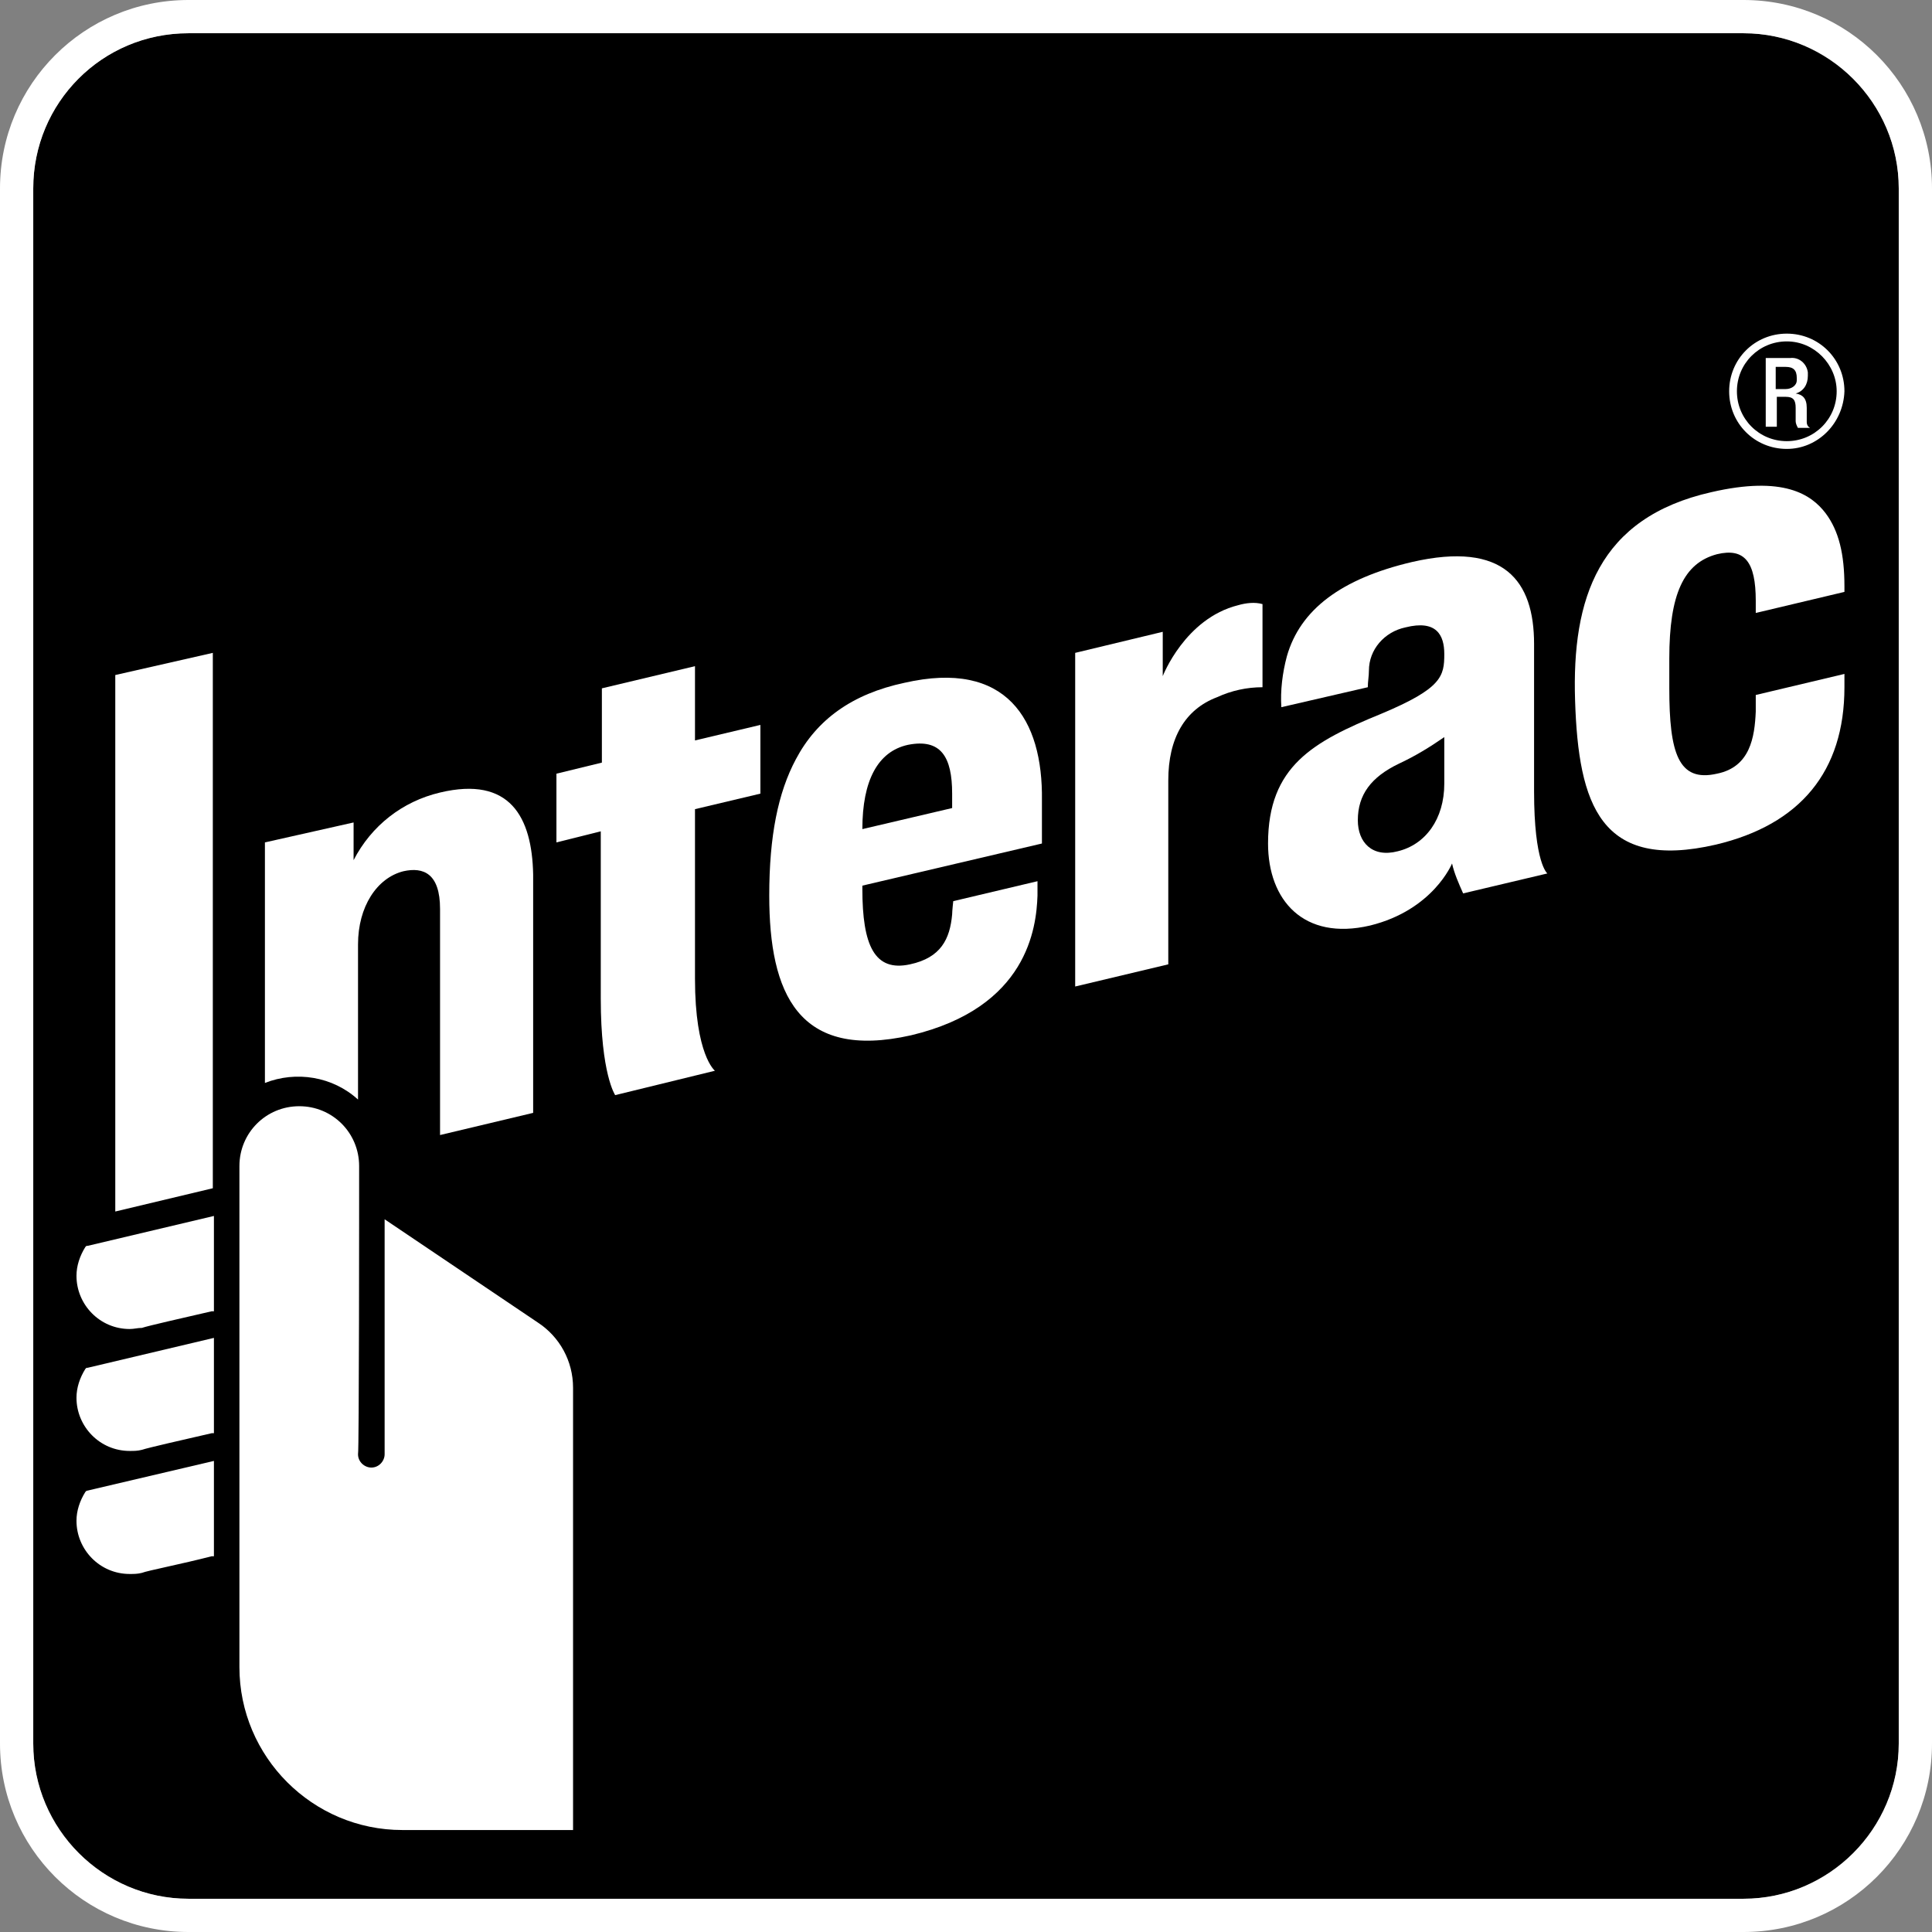
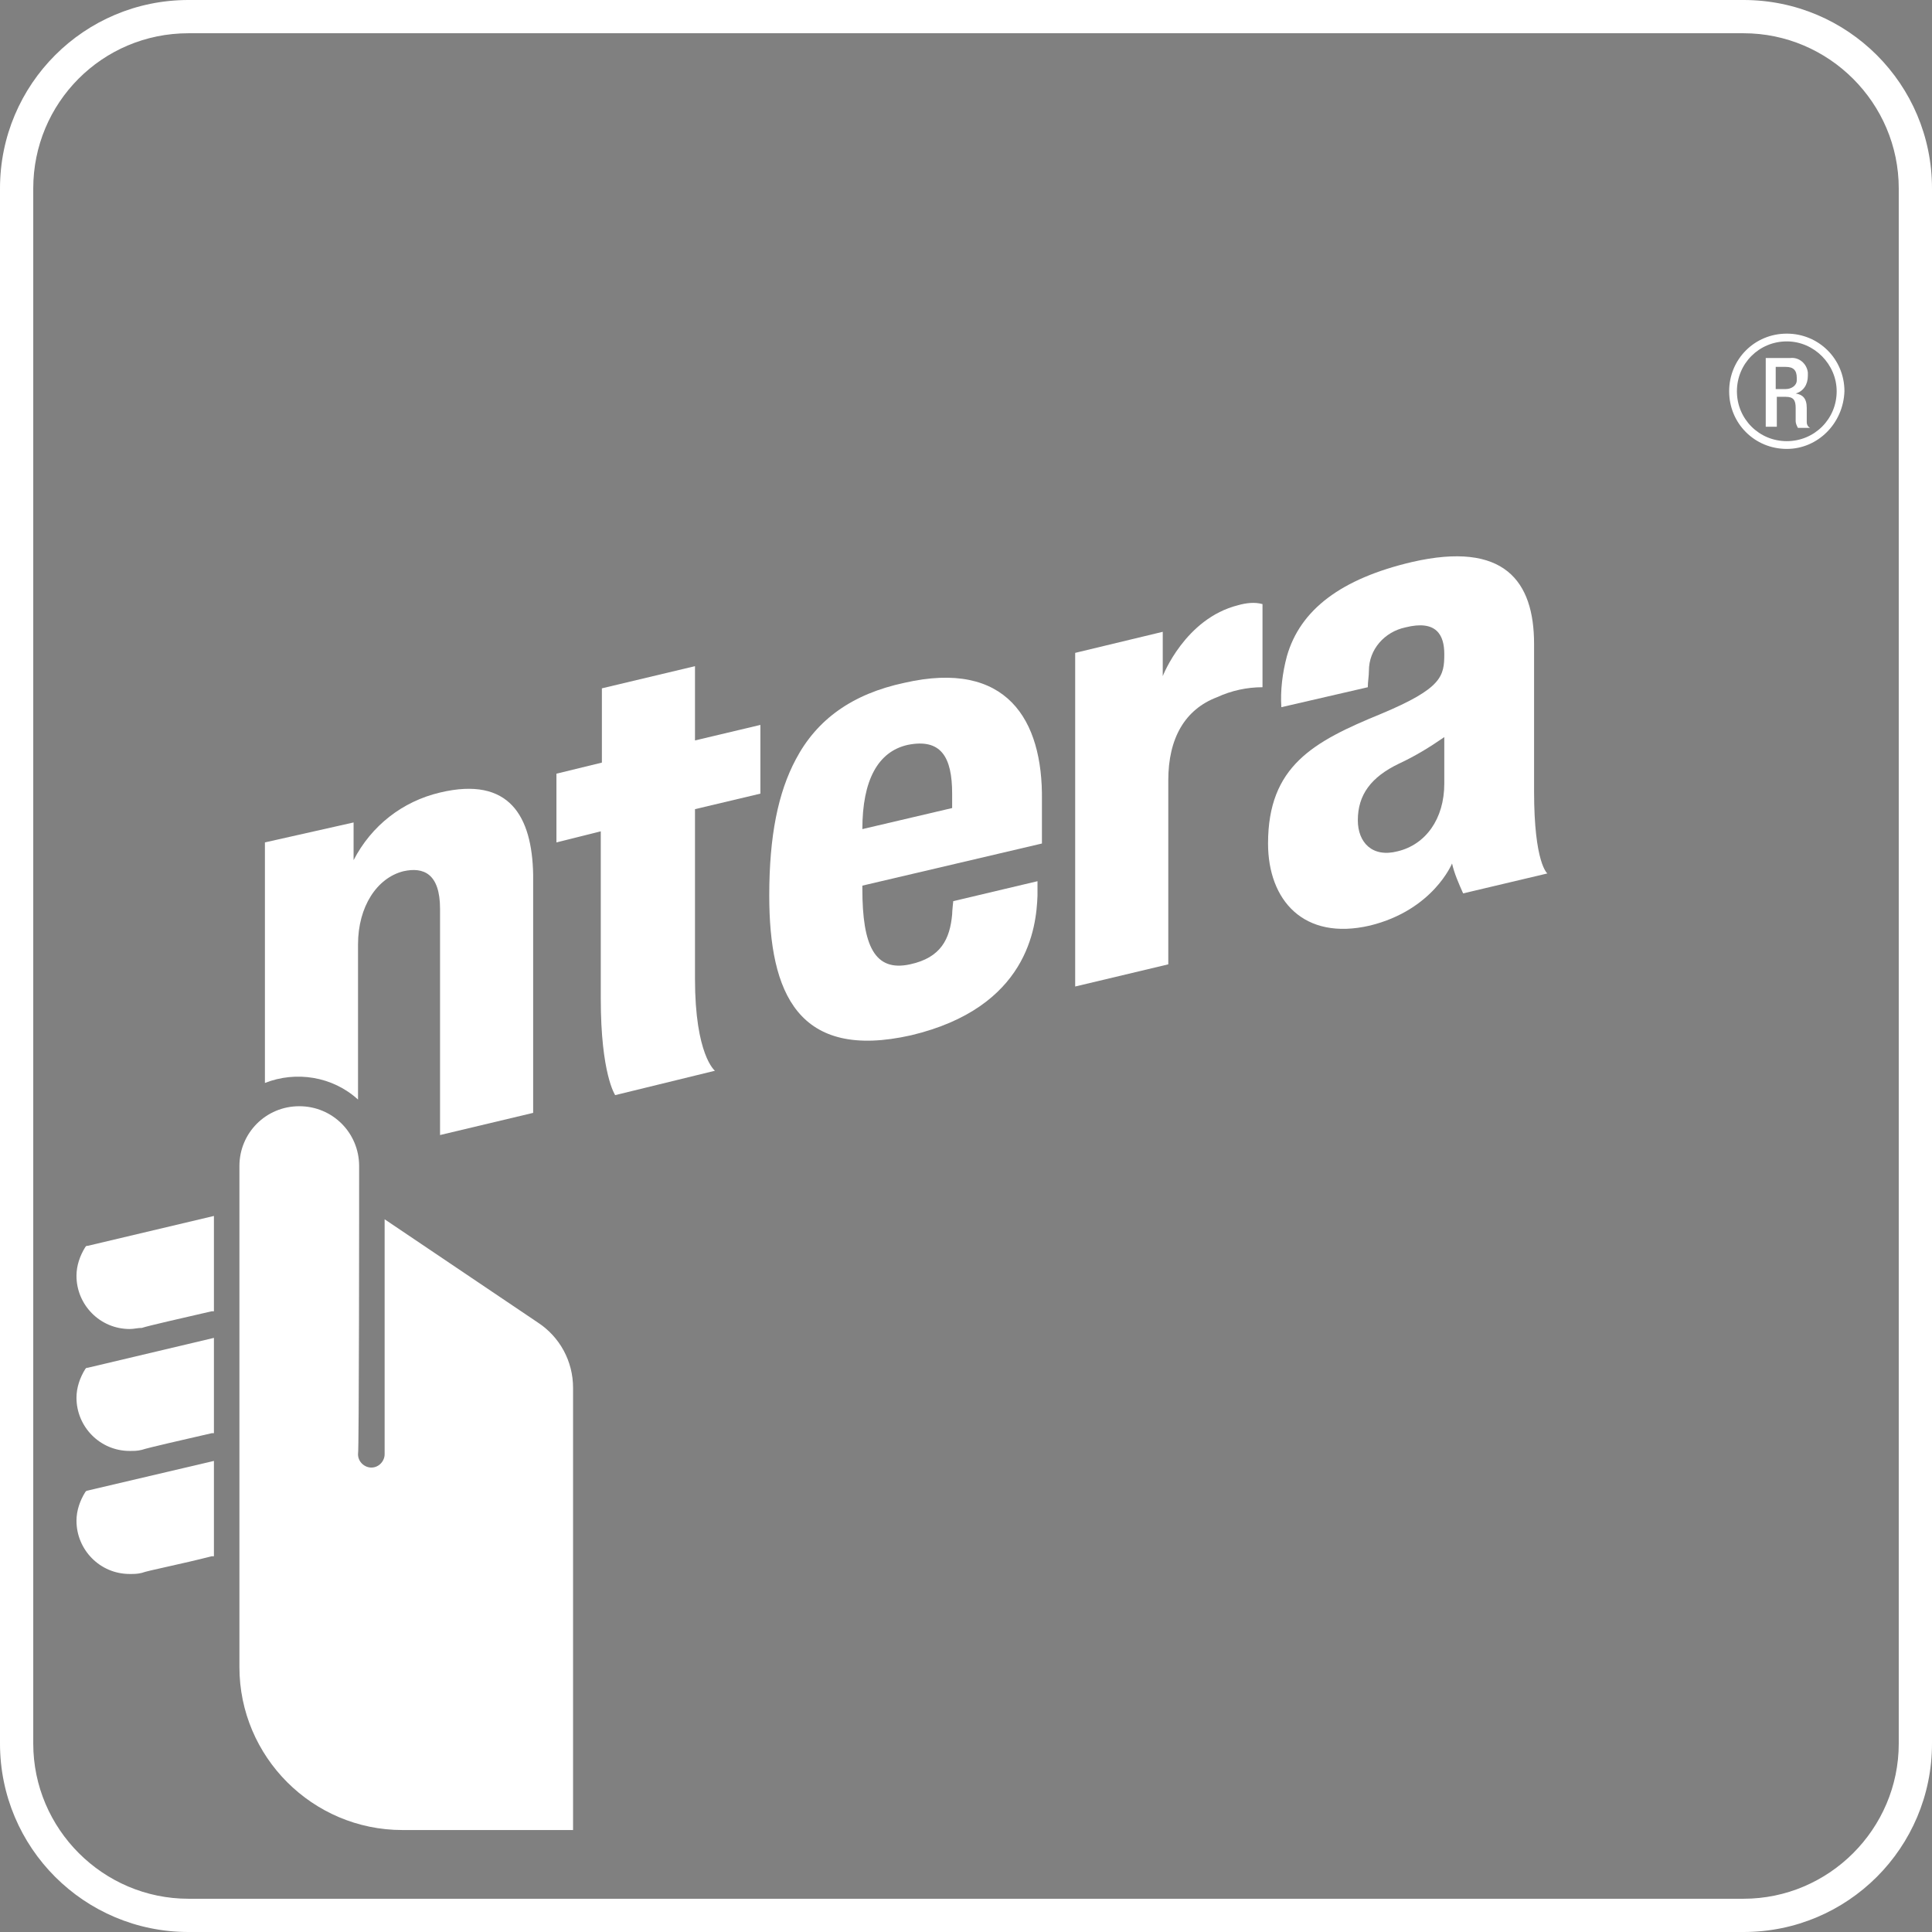
<svg xmlns="http://www.w3.org/2000/svg" xmlns:xlink="http://www.w3.org/1999/xlink" version="1.1" id="Layer_1" x="0px" y="0px" viewBox="0 0 174.3 174.3" style="enable-background:new 0 0 174.3 174.3;" xml:space="preserve">
  <rect x="0" y="0" width="174.3" height="174.3" fill="#808080" stroke="none" />
  <style type="text/css">
	.st0{clip-path:url(#SVGID_00000166674910441738510580000010356307705055937425_);}
	.st1{fill:#FFFFFF;}
</style>
  <g>
    <defs>
      <rect id="SVGID_1_" x="0" width="174.3" height="174.3" />
    </defs>
    <clipPath id="SVGID_00000072251550121460181830000004626160590246048916_">
      <use xlink:href="#SVGID_1_" style="overflow:visible;" />
    </clipPath>
    <g style="clip-path:url(#SVGID_00000072251550121460181830000004626160590246048916_);">
-       <path d="M17,3h140.3c7.7,0,14,6.3,14,14c0,0,0,0,0,0v140.3c0,7.7-6.3,14-14,14l0,0H17c-7.7,0-14-6.3-14-14c0,0,0,0,0,0V17    C3,9.2,9.2,3,17,3C17,3,17,3,17,3z" />
      <path class="st1" d="M157.3,3c7.7,0,14,6.3,14,14v140.3c0,7.7-6.3,14-14,14H17c-7.7,0-14-6.3-14-14c0,0,0,0,0,0V17    C3,9.3,9.2,3,17,3c0,0,0,0,0,0L157.3,3 M157.3,0H17C7.6,0,0,7.6,0,17v140.3c0,9.4,7.6,17,17,17h140.3c9.4,0,17-7.6,17-17V17    C174.3,7.6,166.7,0,157.3,0" />
      <path class="st1" d="M97,89l0-30.1l7.9-1.9v4c0,0,2-5.2,6.8-6.4c0.7-0.2,1.5-0.3,2.2-0.1V62c-1.4,0-2.8,0.3-4.1,0.9    c-2.9,1.1-4.4,3.7-4.4,7.5l0,16.6L97,89z" />
      <path class="st1" d="M55.5,98.8c0,0-1.3-1.9-1.3-8.7V75l-4,1v-6.2l4.1-1v-6.7l8.4-2v6.7l5.9-1.4v6.2l-5.9,1.4c0,0,0,12.3,0,15.3    c0,6.9,1.8,8.3,1.8,8.3L55.5,98.8z" />
      <path class="st1" d="M69.4,80.8c0-5.4,0.8-9.3,2.4-12.3c1.9-3.6,5.1-5.9,9.8-6.9c9.2-2.1,12.5,3.3,12.4,10.6c0,2.6,0,3.9,0,3.9    l-16.2,3.8v0.3c0,5.1,1.1,7.5,4.3,6.8c2.8-0.6,3.6-2.3,3.8-4.5c0-0.3,0.1-1.2,0.1-1.2l7.6-1.8c0,0,0,0.6,0,1.3    c-0.1,2.9-0.9,10.1-11.4,12.6C72,95.7,69.4,89.6,69.4,80.8 M81.9,67.2c-2.7,0.6-4.1,3.2-4.1,7.6l8.1-1.9c0-0.2,0-0.6,0-1.3    C85.9,68.3,84.9,66.6,81.9,67.2" />
-       <path class="st1" d="M142.1,63.2c-0.3-9.2,2.1-16.5,12.3-18.8c6.5-1.5,9,0.2,10.3,1.9c1.2,1.6,1.7,3.7,1.7,6.6l0,0.5l-8,1.9    c0,0,0-1.1,0-1.1c0-3.5-1-4.8-3.5-4.2c-3,0.8-4.3,3.6-4.3,9.4c0,2,0,2.4,0,2.7c0,5.8,0.8,8.5,4.3,7.7c3-0.6,3.4-3.3,3.5-5.6    c0-0.4,0-1.5,0-1.5l8-1.9c0,0,0,0.6,0,1.2c0,7.6-4,12.4-11.6,14.2C144.4,78.6,142.4,72.6,142.1,63.2" />
      <path class="st1" d="M114.4,76.1c0-7,4.1-9.2,10.2-11.7c5.5-2.3,5.7-3.4,5.7-5.4c0-1.7-0.7-3.1-3.5-2.4c-1.9,0.4-3.3,2-3.3,3.9    c0,0.5-0.1,1-0.1,1.5l-7.8,1.8c-0.1-1.5,0.1-3.1,0.5-4.6c1.2-4.2,4.9-7,11.3-8.5c8.3-1.9,11,1.7,11,7.4v13.3    c0,6.5,1.2,7.4,1.2,7.4l-7.6,1.8c-0.4-0.9-0.8-1.8-1-2.7c0,0-1.7,4.2-7.4,5.6C117.6,84.9,114.4,81.2,114.4,76.1 M130.3,66.5    c-1.3,0.9-2.6,1.7-4.1,2.4c-2.5,1.2-3.7,2.8-3.7,5.1c0,2,1.3,3.4,3.6,2.8c2.5-0.6,4.2-2.9,4.2-6.1V66.5z" />
      <path class="st1" d="M11.7,119.9c-2.7,0-4.8-2.2-4.8-4.8c0-0.9,0.3-1.8,0.8-2.6l0.1-0.1l0.1,0l11.4-2.7v8.6l-0.2,0    c-2.6,0.6-5.7,1.3-6.3,1.5C12.4,119.8,12.1,119.9,11.7,119.9" />
      <path class="st1" d="M11.7,130.9c-2.7,0-4.8-2.2-4.8-4.8c0-0.9,0.3-1.8,0.8-2.6l0.1-0.1l0.1,0l11.4-2.7v8.6l-0.2,0    c-2.6,0.6-5.7,1.3-6.3,1.5C12.4,130.9,12.1,130.9,11.7,130.9" />
      <path class="st1" d="M11.7,142c-2.7,0-4.8-2.2-4.8-4.8c0-0.9,0.3-1.8,0.8-2.6l0.1-0.1l11.5-2.7v8.6l-0.2,0    c-2.7,0.7-5.8,1.3-6.3,1.5C12.4,142,12.1,142,11.7,142" />
-       <polygon class="st1" points="10.4,109.3 10.4,60.9 19.2,58.9 19.2,107.2   " />
      <path class="st1" d="M32.4,105.2c0-3-2.4-5.4-5.4-5.4c-3,0-5.4,2.4-5.4,5.4c0,0,0,0,0,0l0,45.2c0,8.1,6.6,14.7,14.7,14.7    c4.1,0,15.4,0,15.4,0l0-18.9c0-10.3,0-20.8,0-21c0-2.4-1.2-4.6-3.2-5.9L34.7,110c0,0,0,20.2,0,21.2c0,0.6-0.5,1.2-1.2,1.2    c-0.6,0-1.2-0.5-1.2-1.2C32.4,130.9,32.4,108,32.4,105.2" />
      <path class="st1" d="M39.7,71.5c-3.4,0.8-6.2,3-7.8,6.1v-3.4L23.9,76l0,21.7c2.8-1.1,6.1-0.6,8.4,1.5v-14c0-3.4,1.7-6,4.1-6.6    c1.8-0.4,3.3,0.2,3.3,3.4l0,20.4l8.4-2V78.9C48,73.7,46,70,39.7,71.5" />
      <path class="st1" d="M161.2,40.5c-2.9,0-5.2-2.3-5.2-5.2c0-2.9,2.3-5.2,5.2-5.2c2.9,0,5.2,2.3,5.2,5.2c0,0,0,0,0,0    C166.3,38.2,164,40.5,161.2,40.5 M161.2,30.8c-2.5,0-4.5,2-4.5,4.5s2,4.5,4.5,4.5s4.5-2,4.5-4.5C165.7,32.9,163.7,30.8,161.2,30.8    " />
      <path class="st1" d="M159.3,32.3h2.2c0.8-0.1,1.5,0.5,1.6,1.3c0,0.1,0,0.2,0,0.3c0,0.8-0.4,1.4-1.1,1.6v0c0.6,0.1,1,0.4,1,1.3    c0,0.4,0,0.9,0,1.3c0,0.2,0.1,0.4,0.3,0.5h-1.1c-0.1-0.2-0.2-0.4-0.2-0.6c0-0.4,0-0.7,0-1.2c0-0.7-0.2-1-0.9-1h-0.8v2.7h-1V32.3z     M161.1,35.1c0.5,0,1-0.3,1-0.8c0-0.1,0-0.1,0-0.2c0-0.7-0.3-1-1-1h-0.9v2H161.1z" />
    </g>
  </g>
</svg>